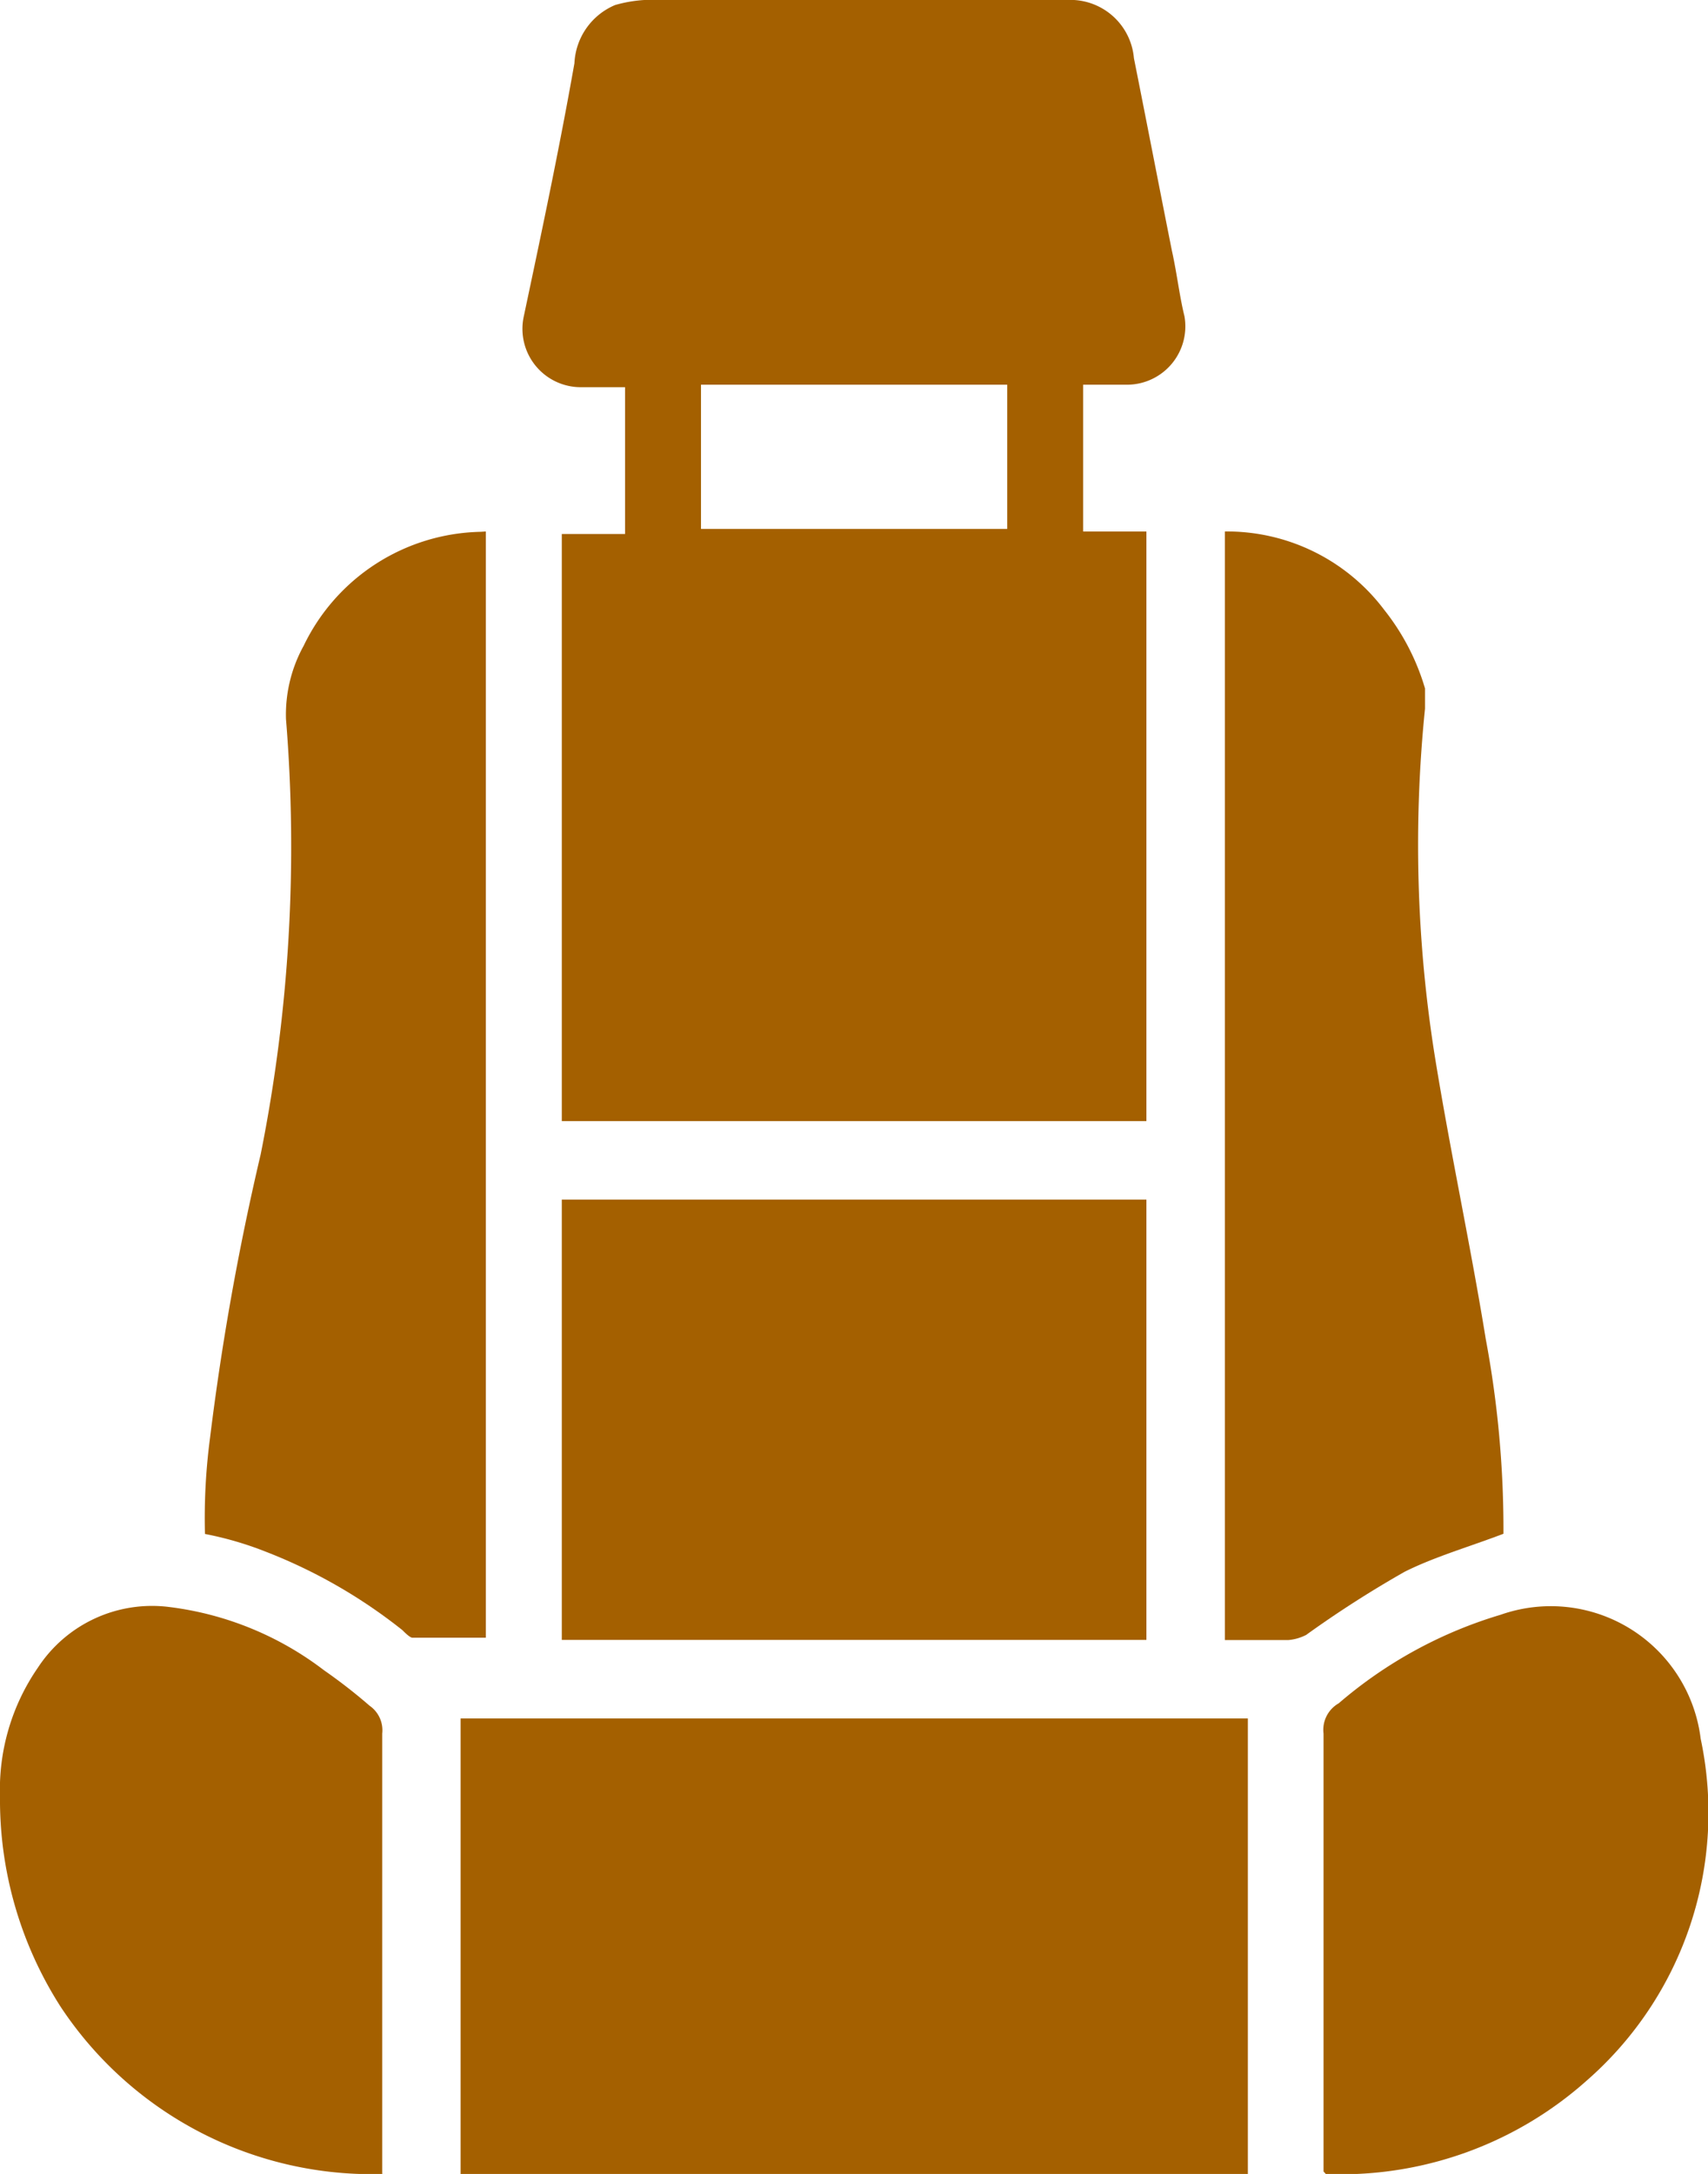
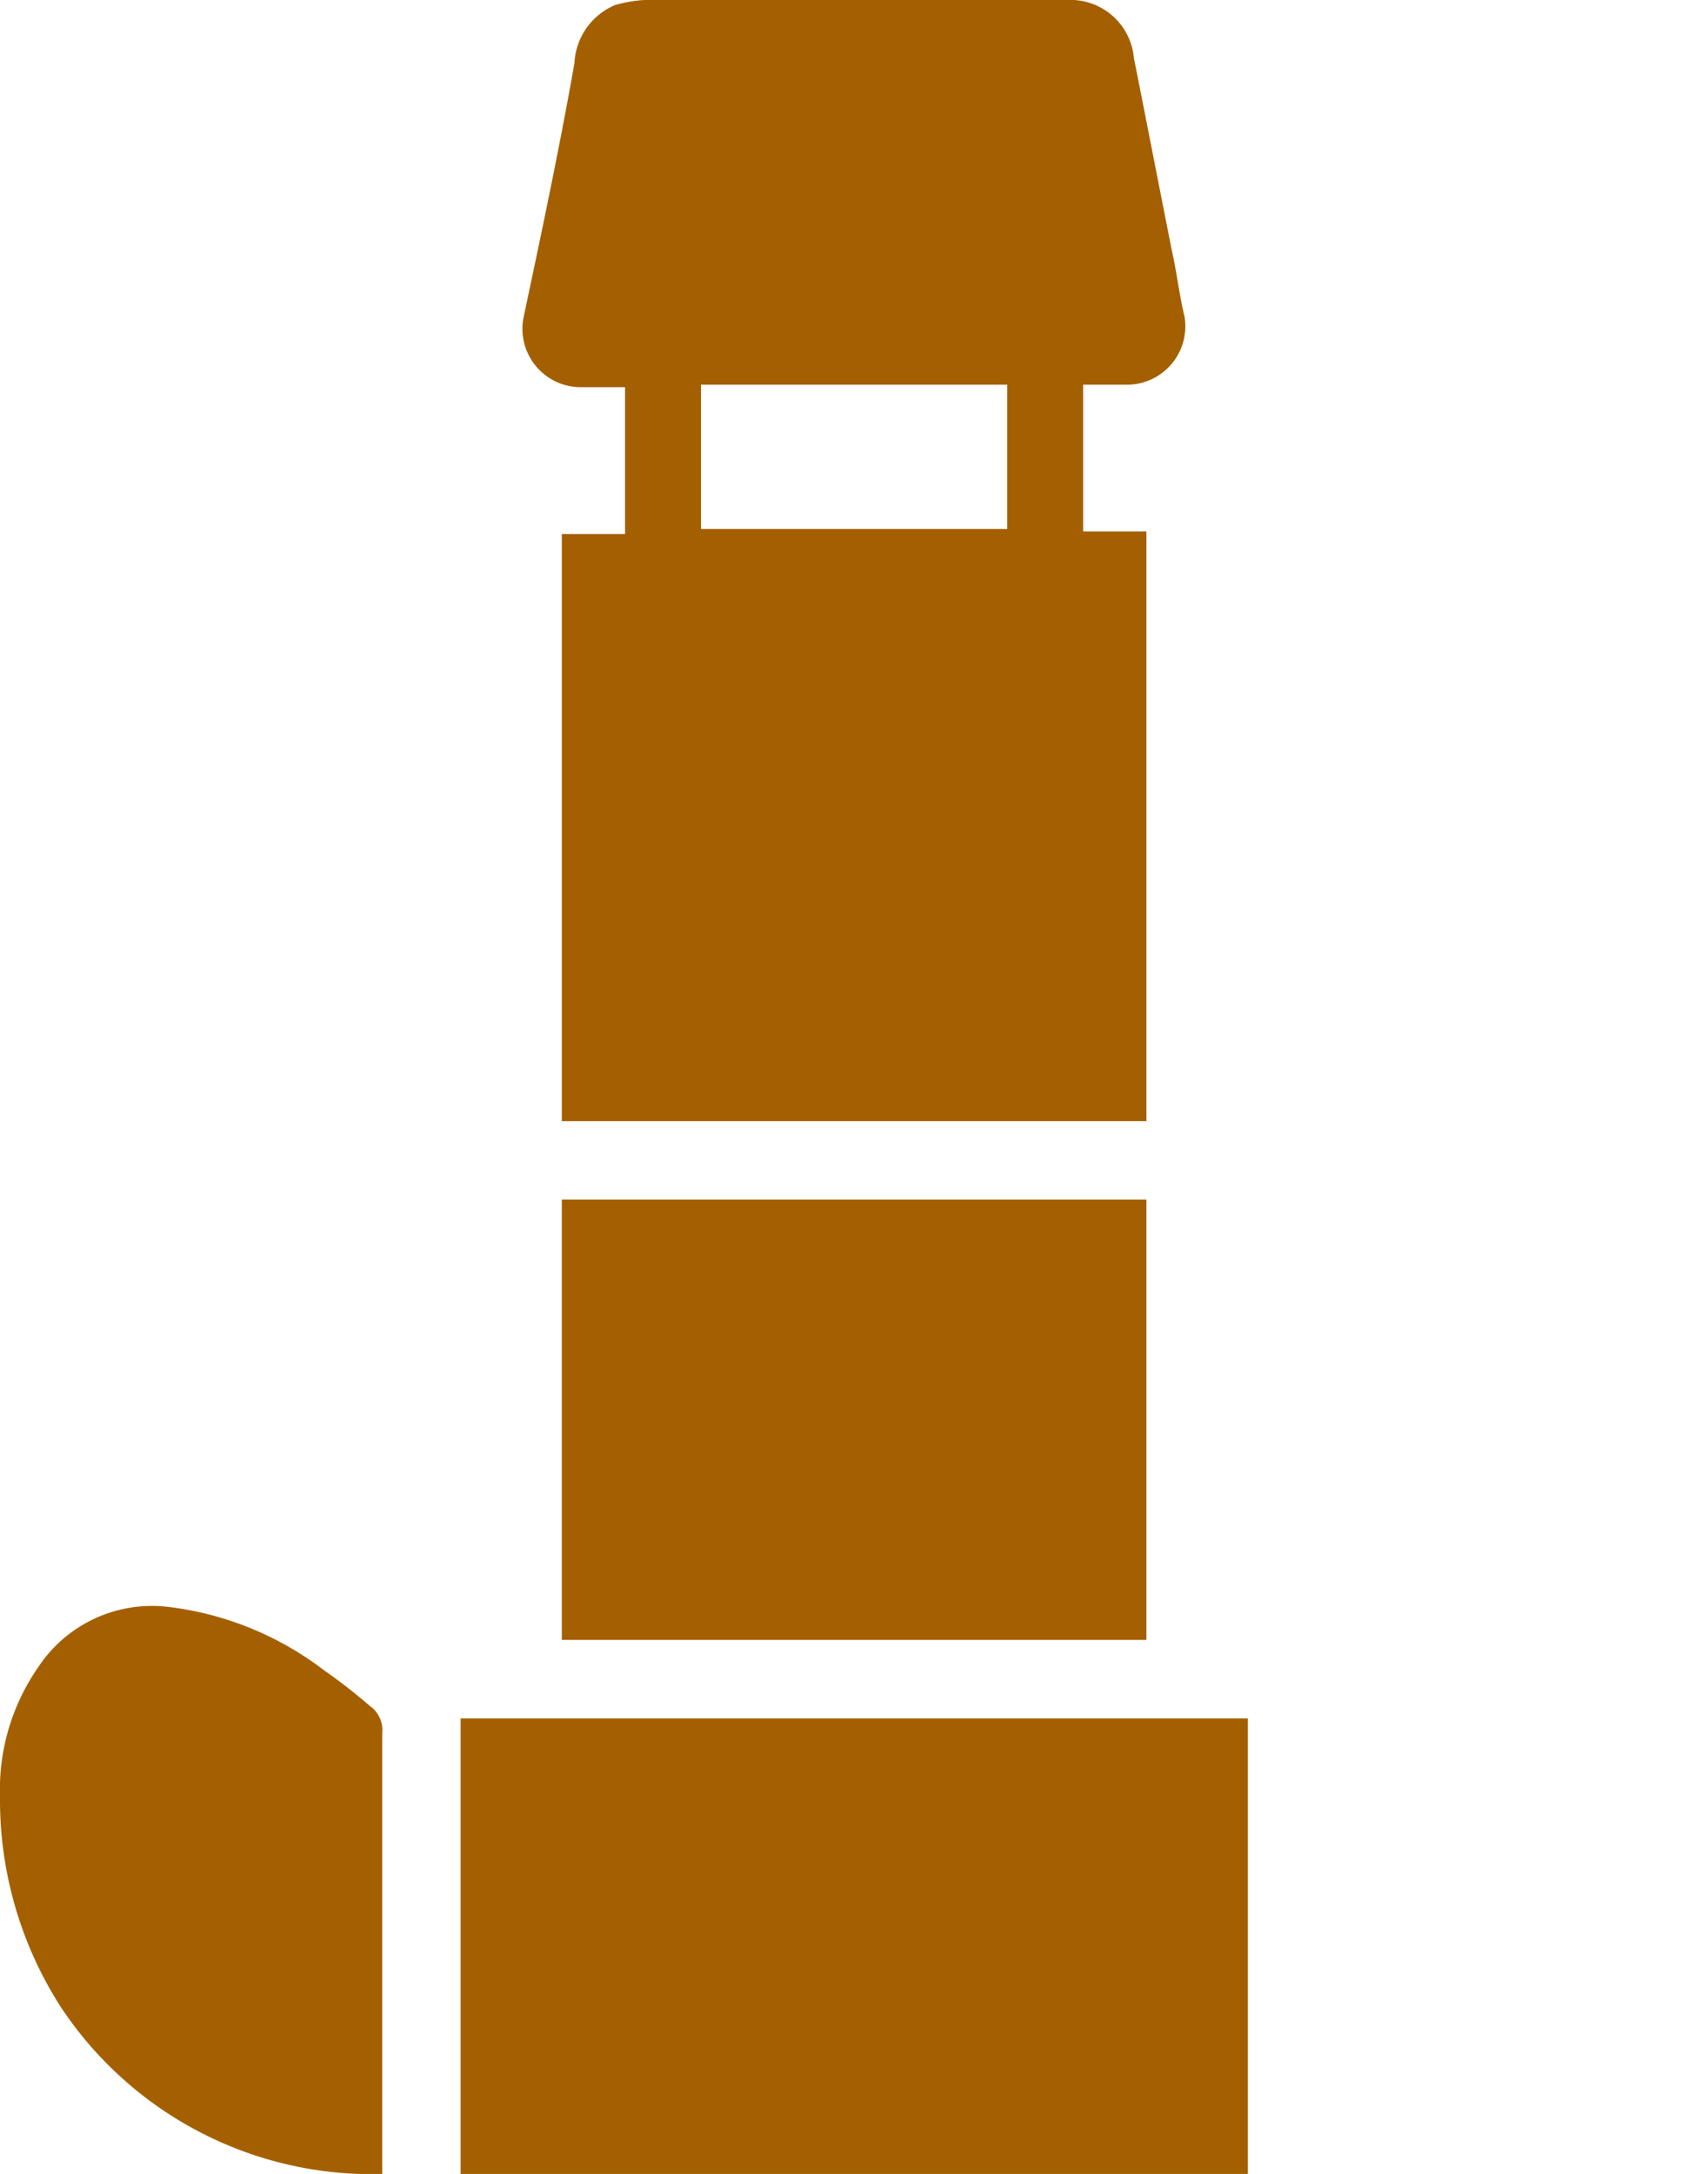
<svg xmlns="http://www.w3.org/2000/svg" width="25.167" height="32.032" data-name="car seat11">
  <g fill="#a46000">
    <path d="M8.278 16.557V7.868h.932V5.705h-.634a.86.86 0 0 1-.858-1.044C7.979 3.43 8.24 2.2 8.464.932a.98.98 0 0 1 .6-.858 2 2 0 0 1 .447-.075h6.227a.94.94 0 0 1 .97.858c.186.932.373 1.9.559 2.834.075.336.112.671.186.97a.86.86 0 0 1-.82 1.007h-.673v2.163h.932v8.688H8.278Zm6.563-10.889h-4.512v2.126h4.512Z" data-name="Path 38" />
    <path d="M18.387 32.032h-11.6V25.32h11.6Z" data-name="Path 39" />
    <path d="M16.892 24.163H8.278v-6.488h8.614Z" data-name="Path 40" />
-     <path d="M7.159 7.831v16.3H6.078c-.037 0-.112-.075-.149-.112a7.7 7.7 0 0 0-2.014-1.156 5 5 0 0 0-.895-.261 9 9 0 0 1 .075-1.417 39 39 0 0 1 .746-4.176 23.1 23.1 0 0 0 .373-6.414 2.1 2.1 0 0 1 .261-1.081 2.96 2.96 0 0 1 2.61-1.678Z" data-name="Path 41" />
-     <path d="M18.048 7.831a2.9 2.9 0 0 1 2.349 1.156 3.4 3.4 0 0 1 .6 1.156v.3a19.8 19.8 0 0 0 .149 5.146c.224 1.38.522 2.759.746 4.139a15.2 15.2 0 0 1 .261 2.871c-.485.186-1.007.336-1.454.559a16 16 0 0 0-1.454.932.7.7 0 0 1-.261.075h-.936z" data-name="Path 42" />
-     <path d="M19.502 31.995v-6.451a.45.45 0 0 1 .224-.447 6.5 6.5 0 0 1 2.387-1.305 2.225 2.225 0 0 1 2.946 1.827 5.24 5.24 0 0 1-1.679 5.037 5.44 5.44 0 0 1-3.729 1.38h-.112Z" data-name="Path 43" />
    <path d="M5.668 32.032a5.5 5.5 0 0 1-4.773-2.461 5.65 5.65 0 0 1-.895-3.1 3.16 3.16 0 0 1 .559-1.9 2.01 2.01 0 0 1 1.941-.892 4.7 4.7 0 0 1 2.275.932 8 8 0 0 1 .671.522.44.44 0 0 1 .186.41v6.488Z" data-name="Path 44" />
  </g>
</svg>